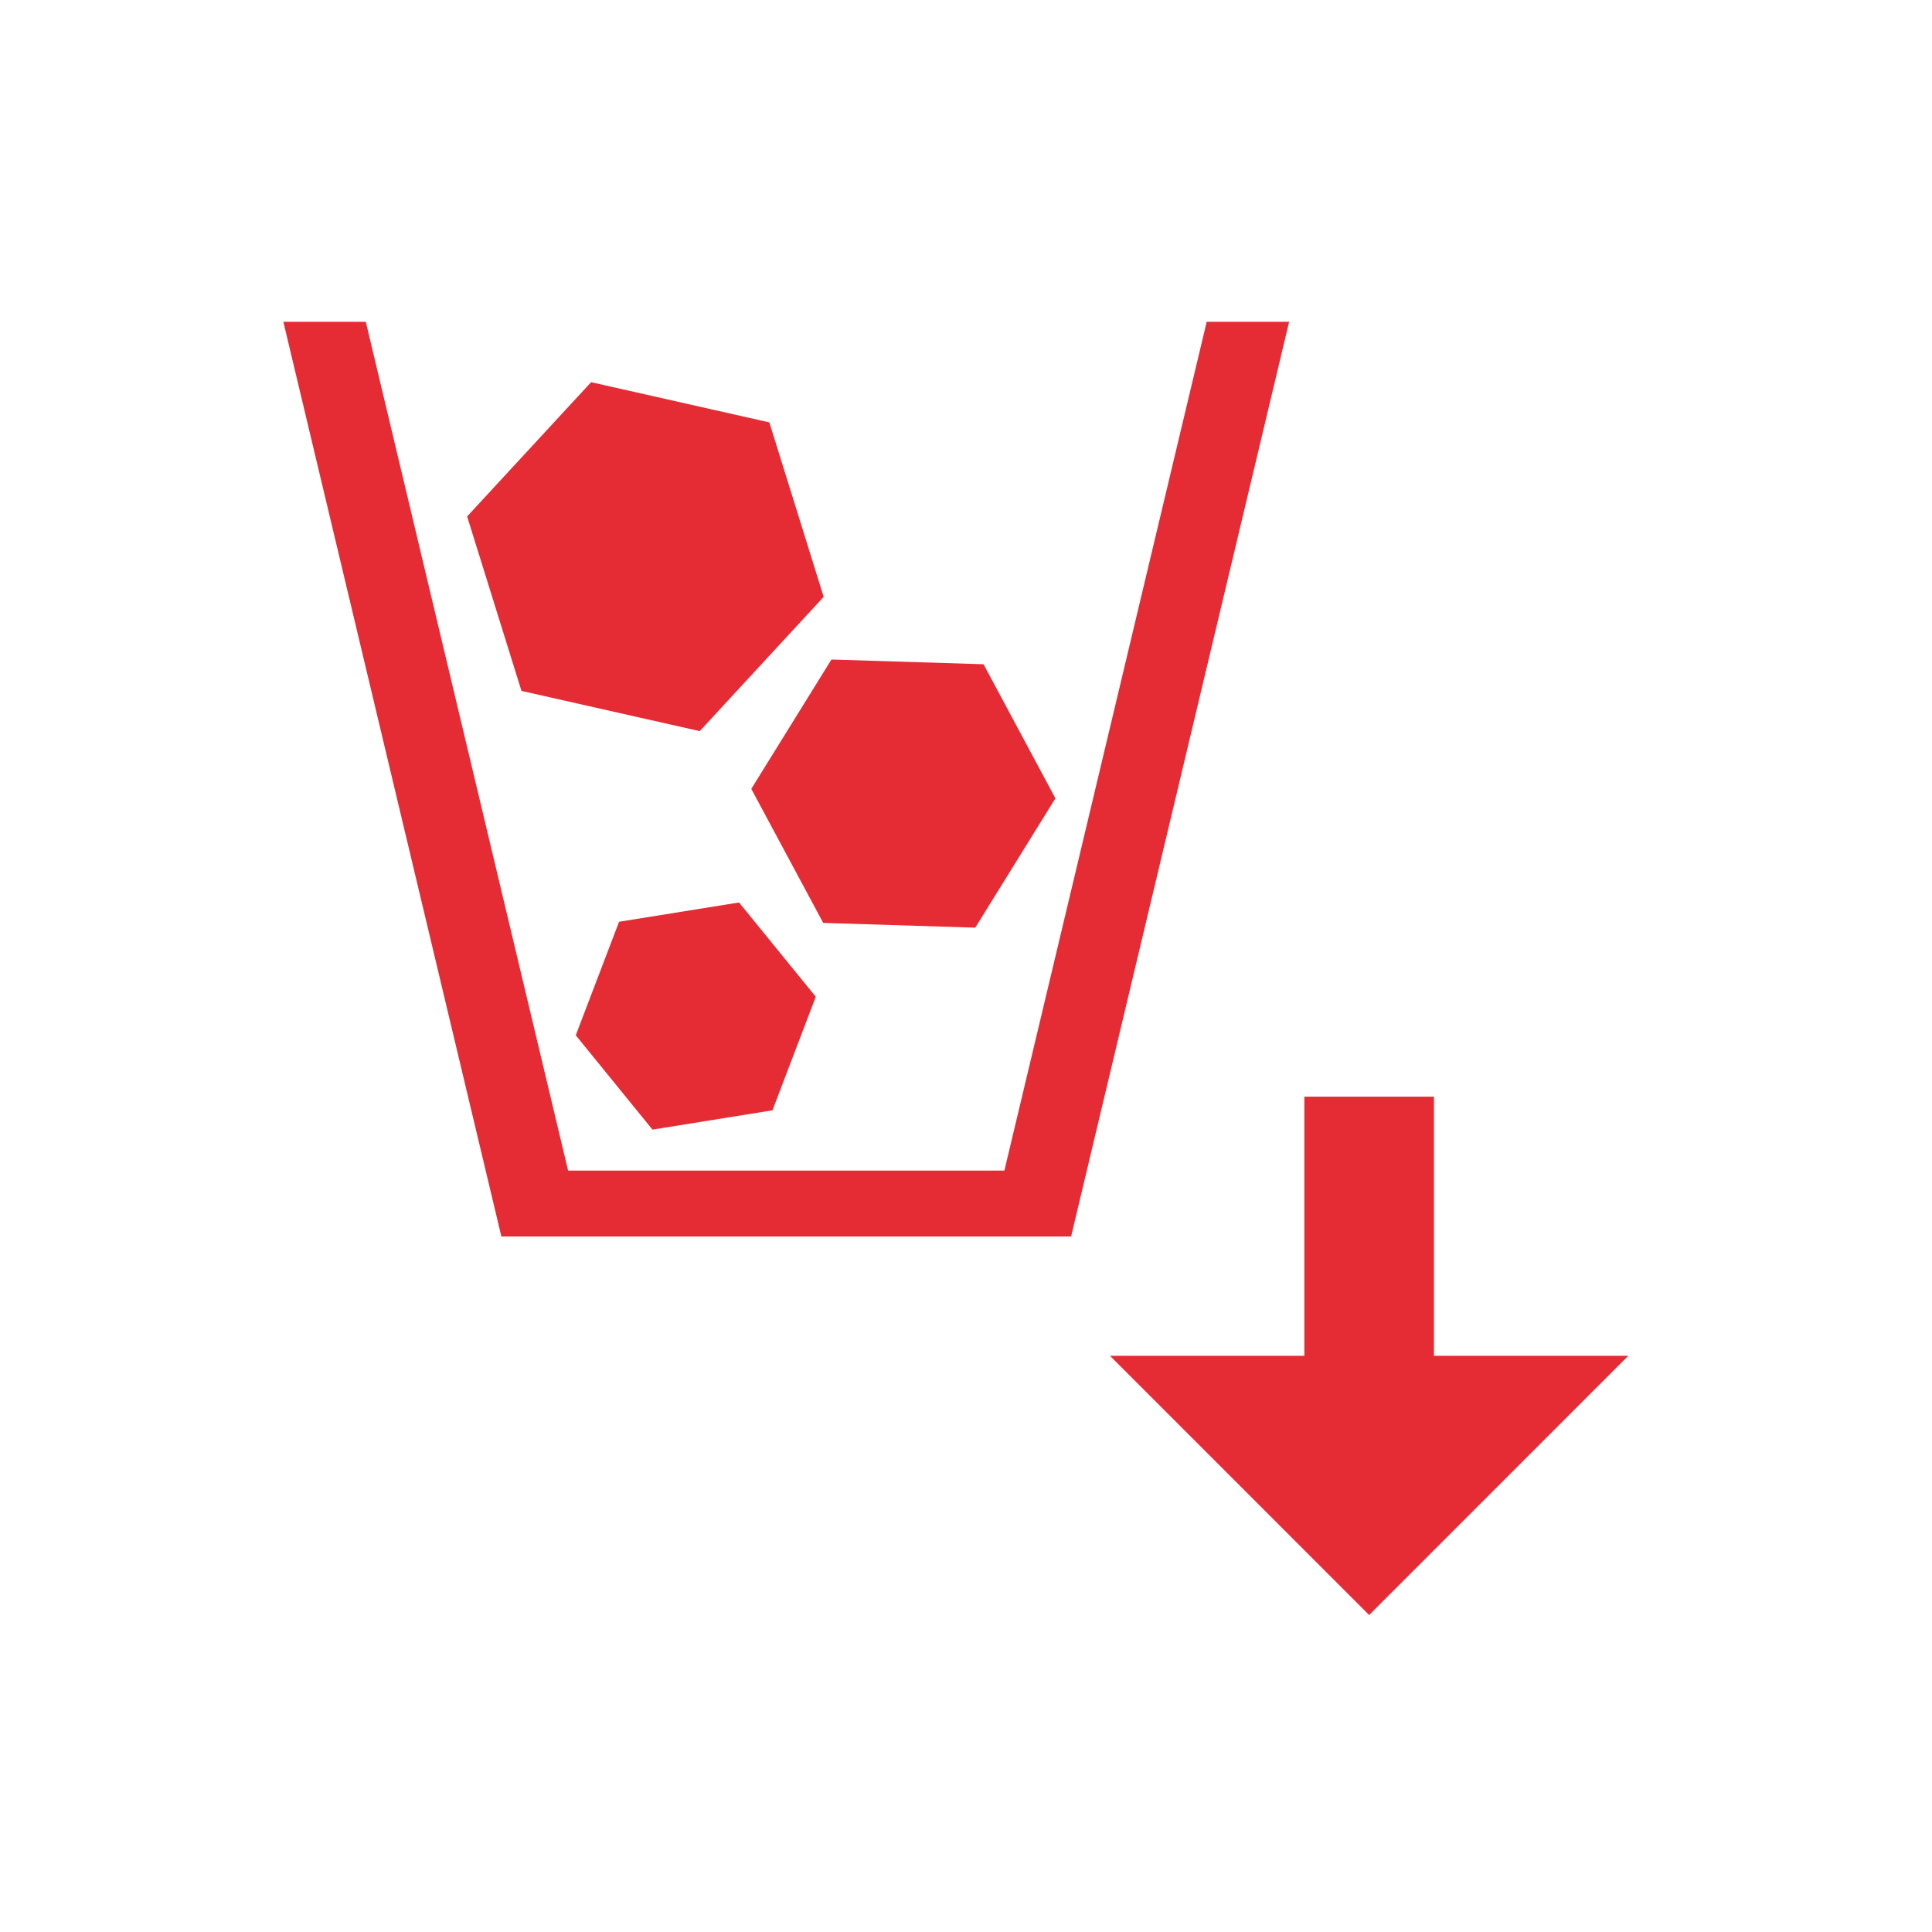
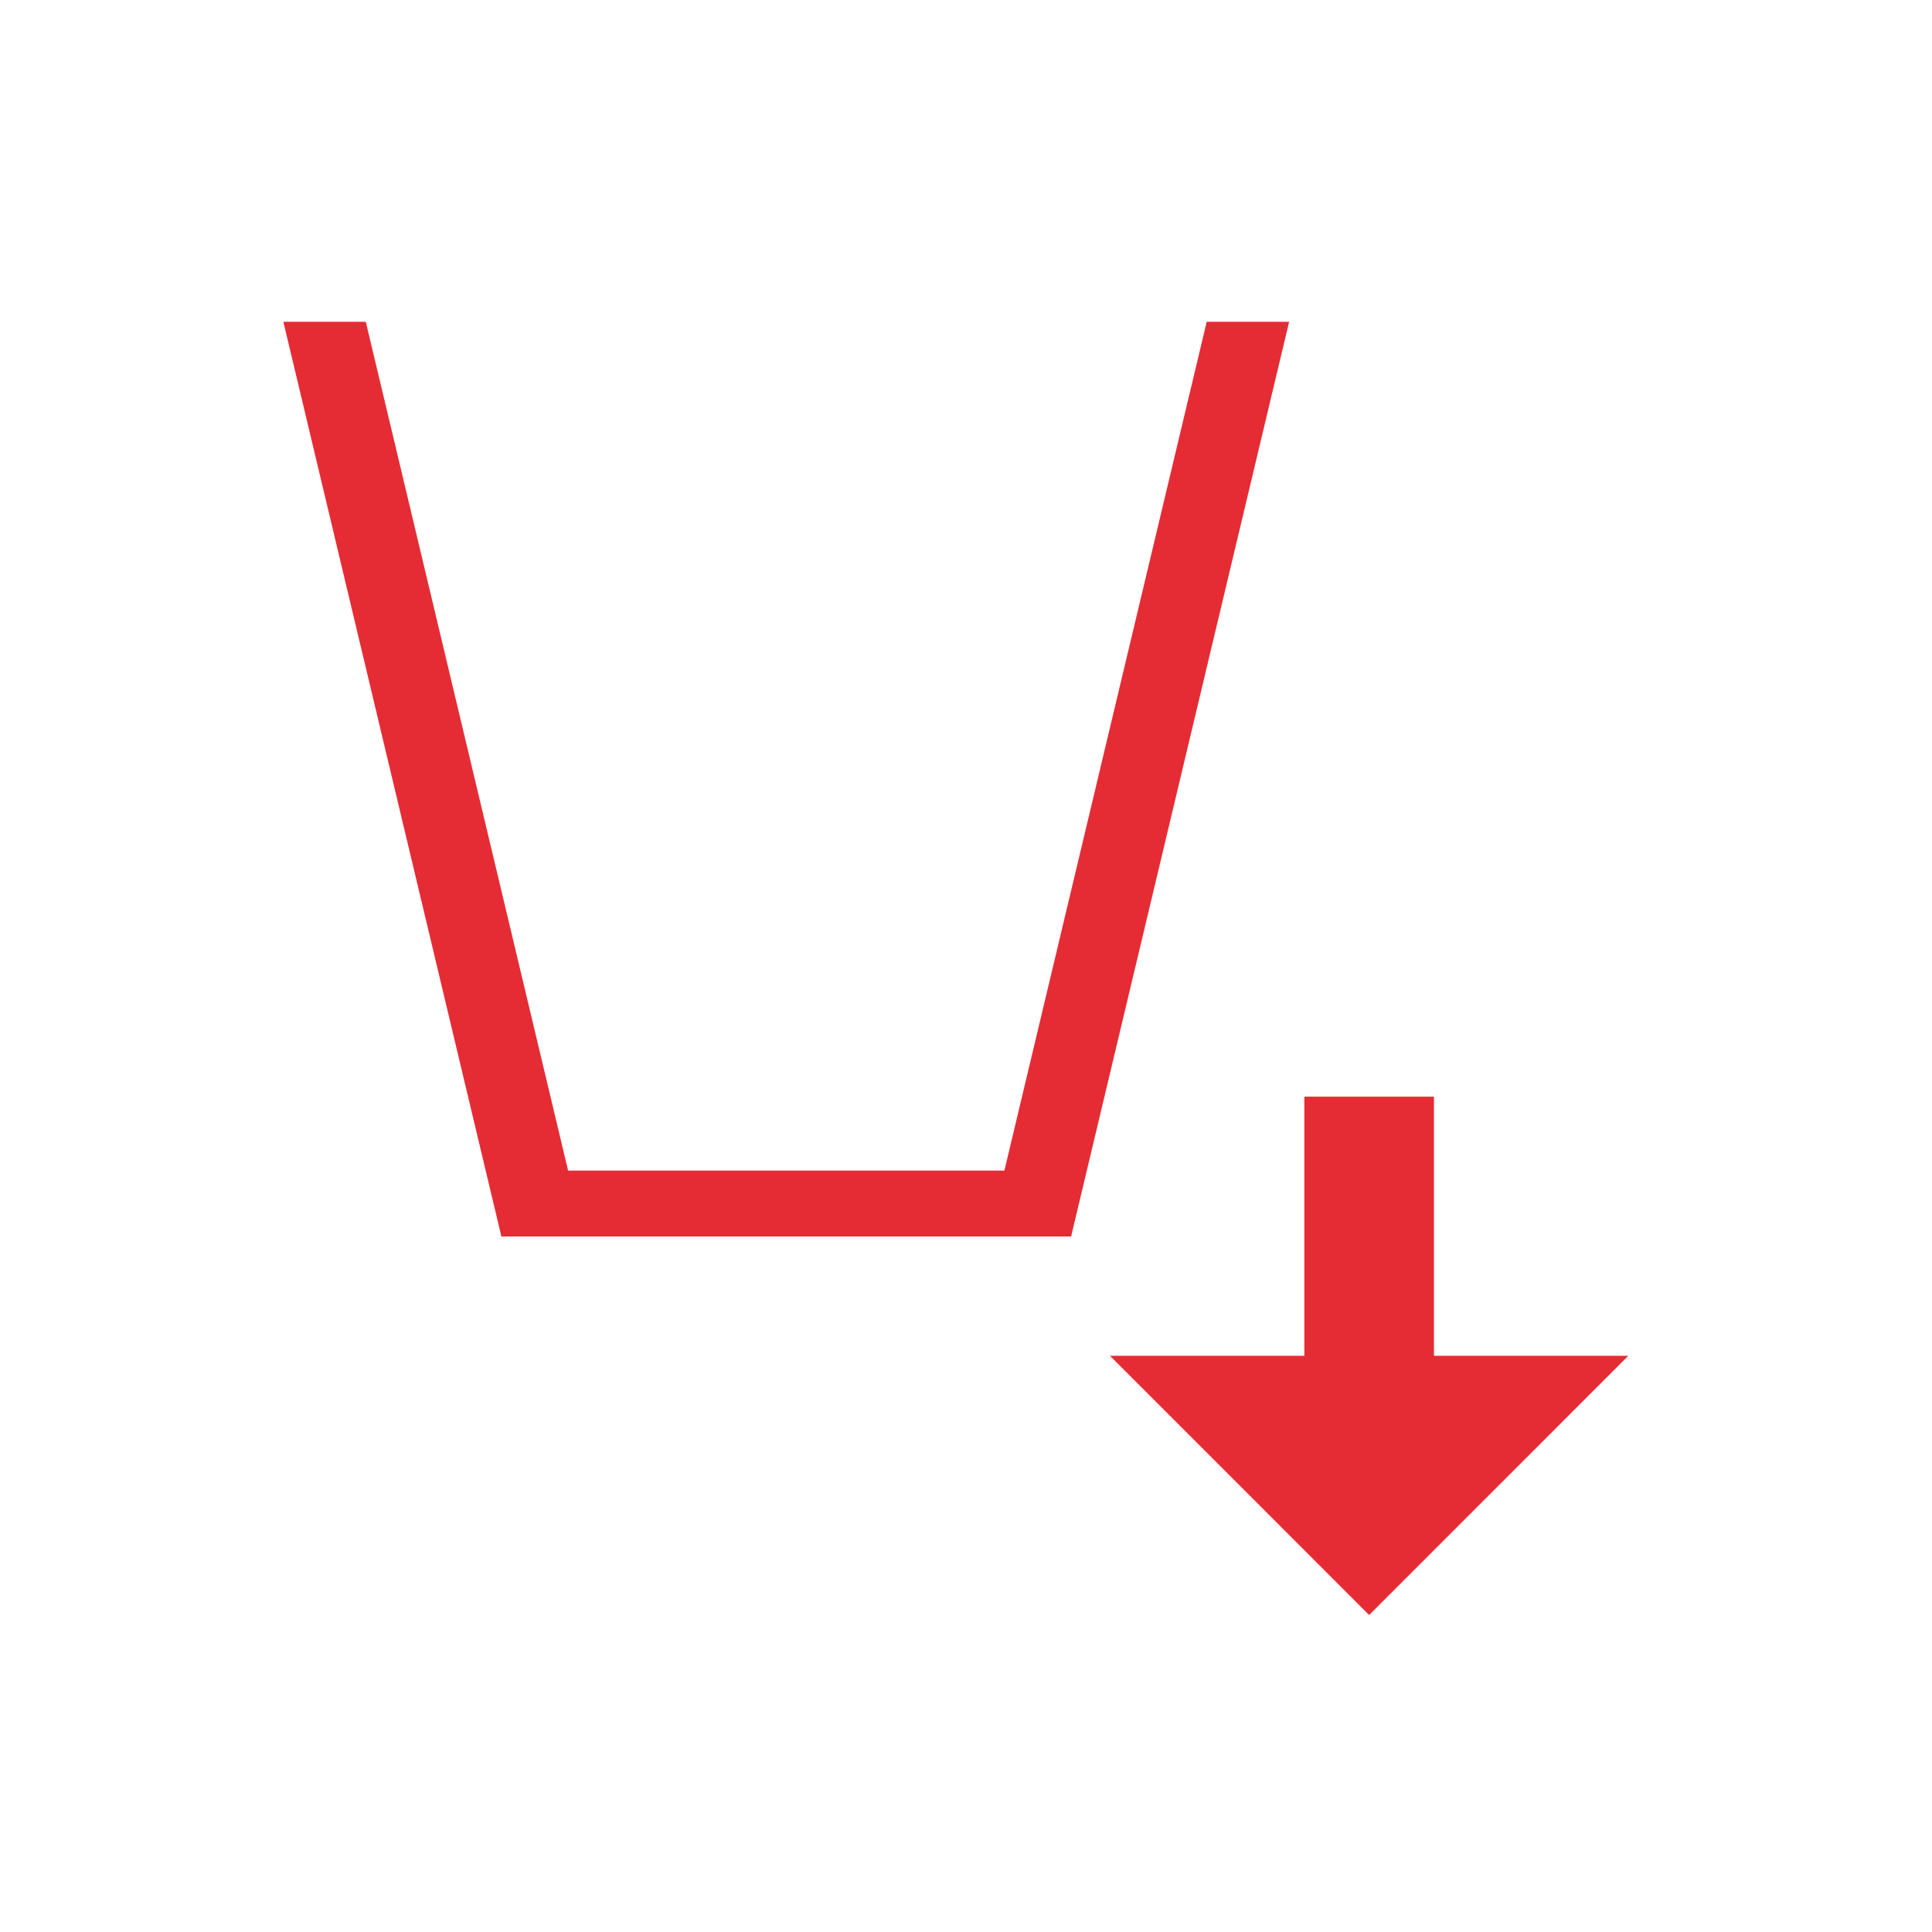
<svg xmlns="http://www.w3.org/2000/svg" version="1.1" id="Calque_1" x="0px" y="0px" width="60px" height="60px" viewBox="0 0 60 60" enable-background="new 0 0 60 60" xml:space="preserve">
  <polygon fill="#E52C34" points="50.57,42.105 44.533,42.105 44.533,34.057 40.508,34.057 40.508,42.105 34.471,42.105 42.52,50.156   " />
-   <path fill="#E52C34" d="M23.893,13.118l1.687,5.418l-3.849,4.17l-5.536-1.249l-1.688-5.418l3.85-4.17L23.893,13.118z M30.545,20.629  l-4.724-0.147l-2.489,4.017l2.234,4.163l4.722,0.147l2.489-4.016L30.545,20.629z M22.952,28.027l2.383,2.928l-1.345,3.527  l-3.727,0.599l-2.382-2.929l1.345-3.526L22.952,28.027z" />
  <path fill="#E52C34" d="M15.571,38.4L8.8,9.994h2.56l6.283,26.36h13.549l6.283-26.36h2.56L33.264,38.4  C27.366,38.4,21.468,38.4,15.571,38.4z" />
</svg>